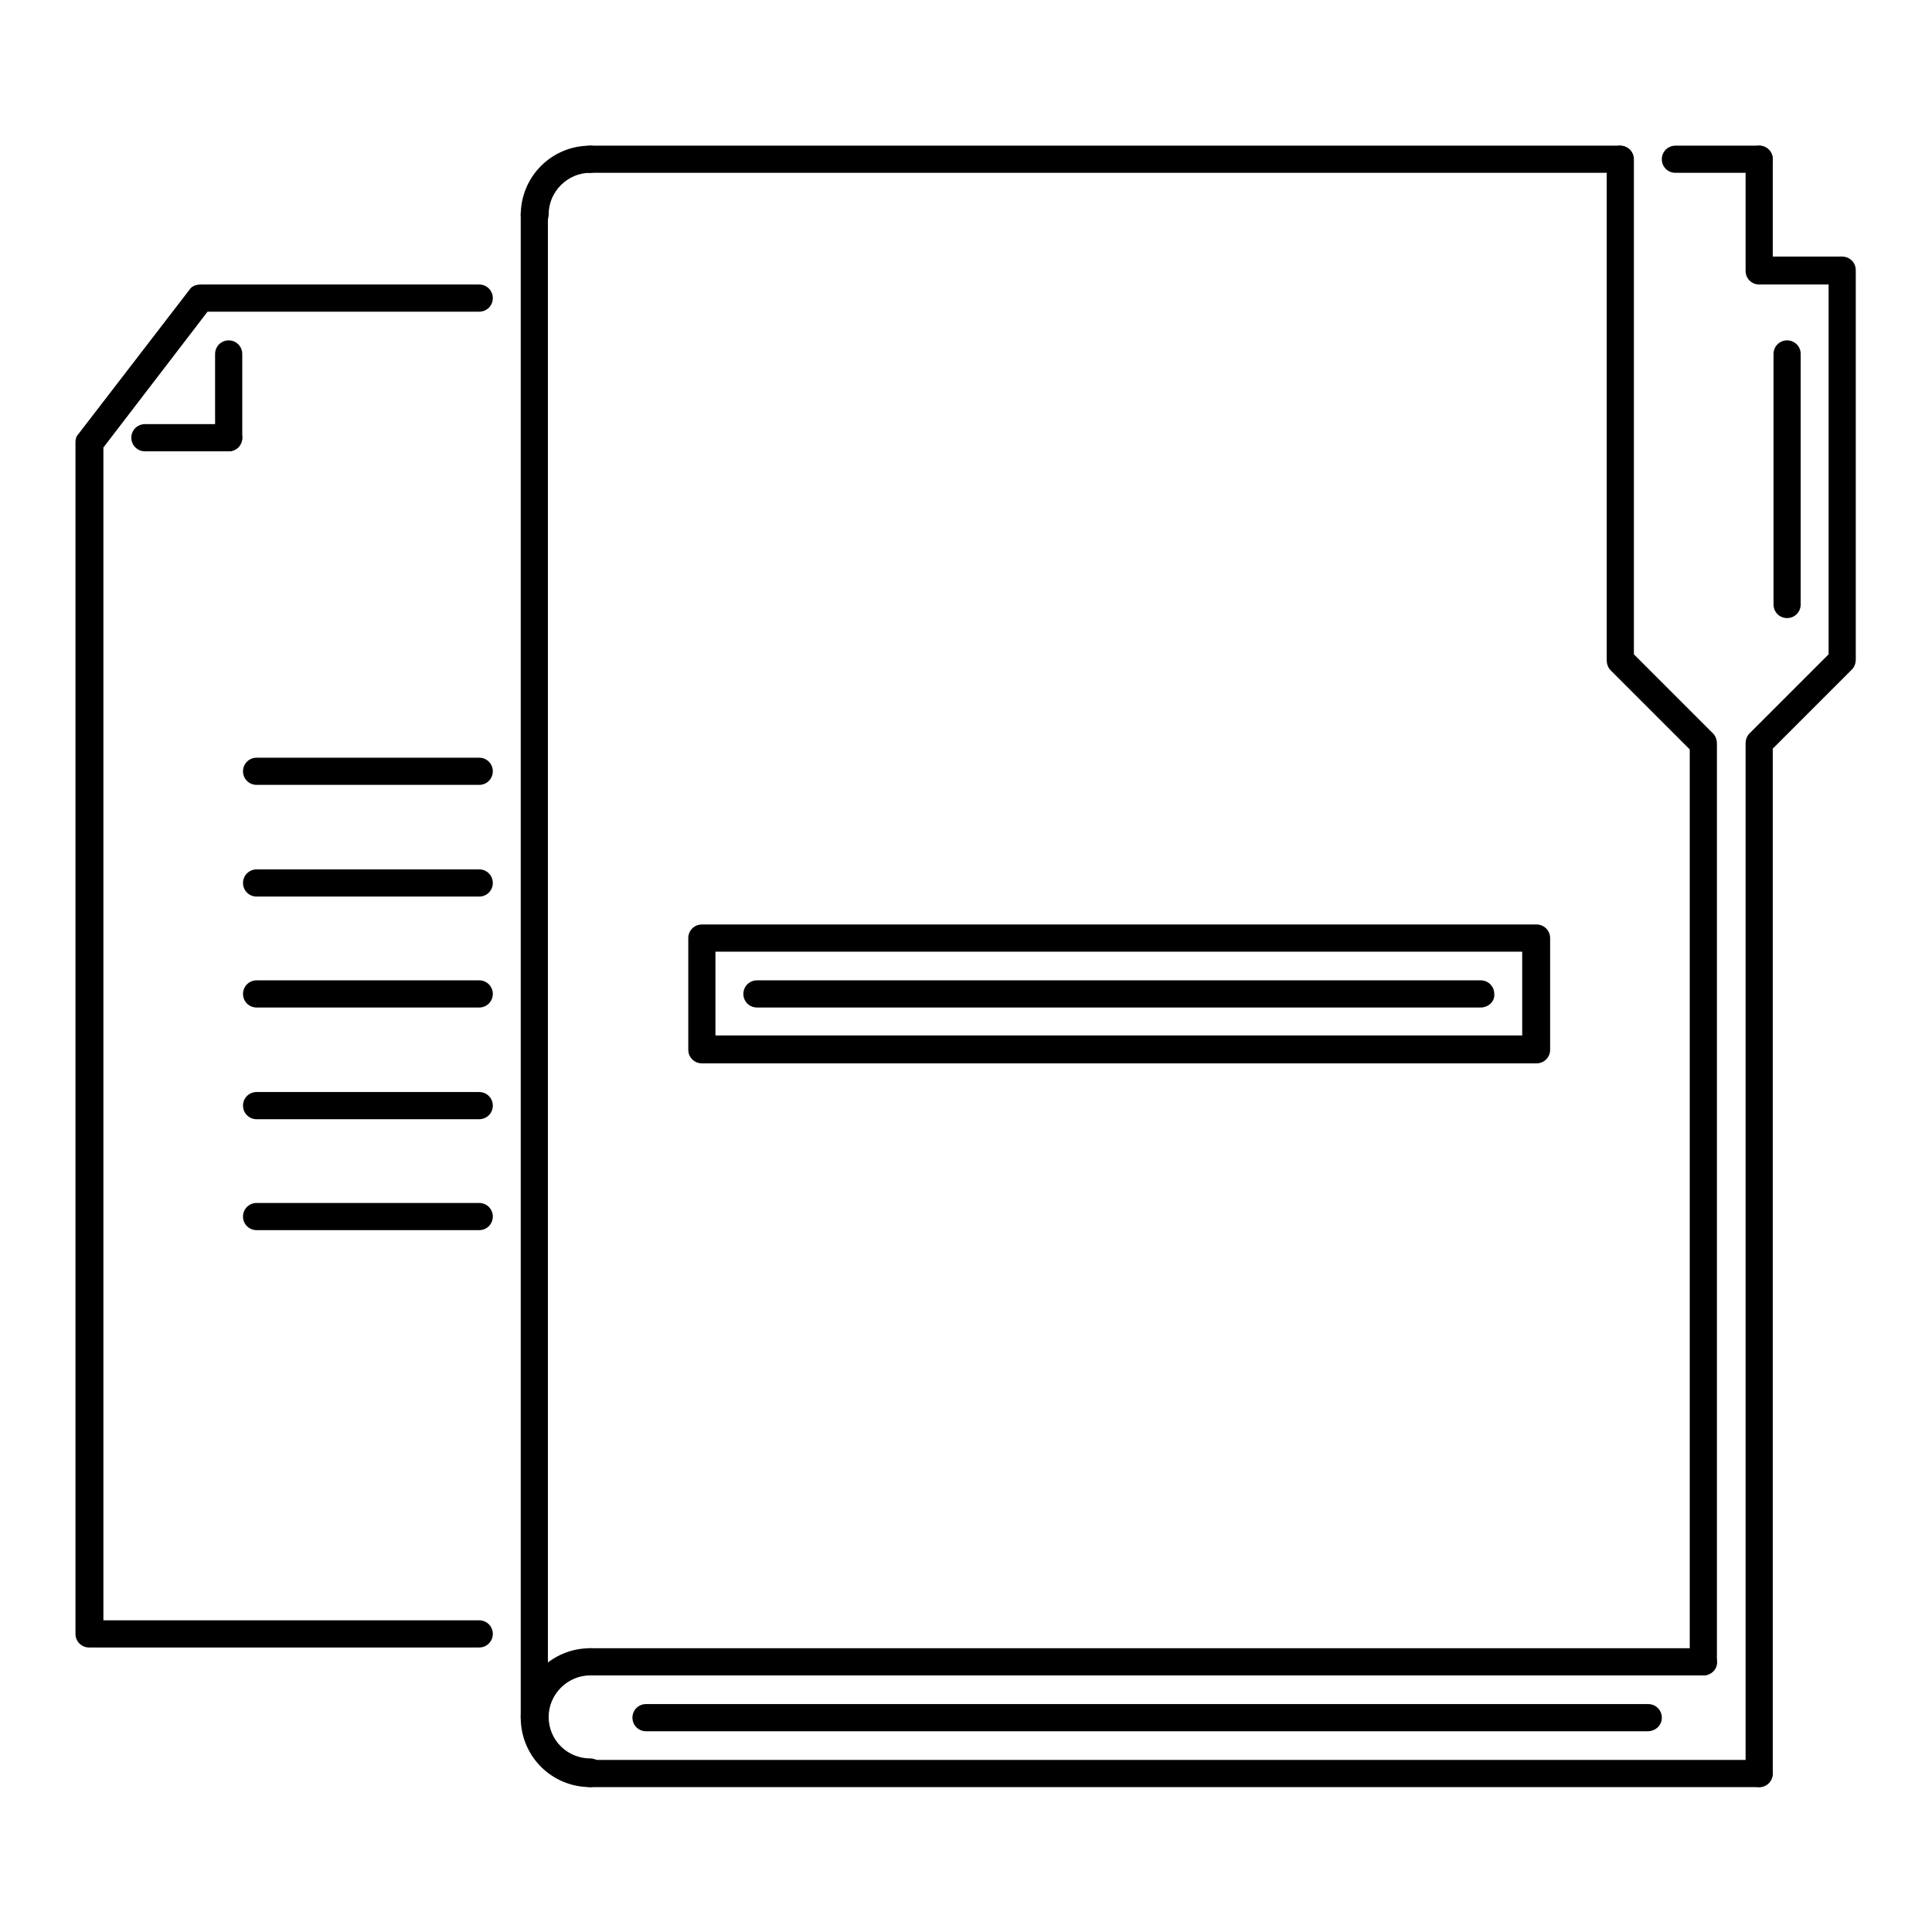
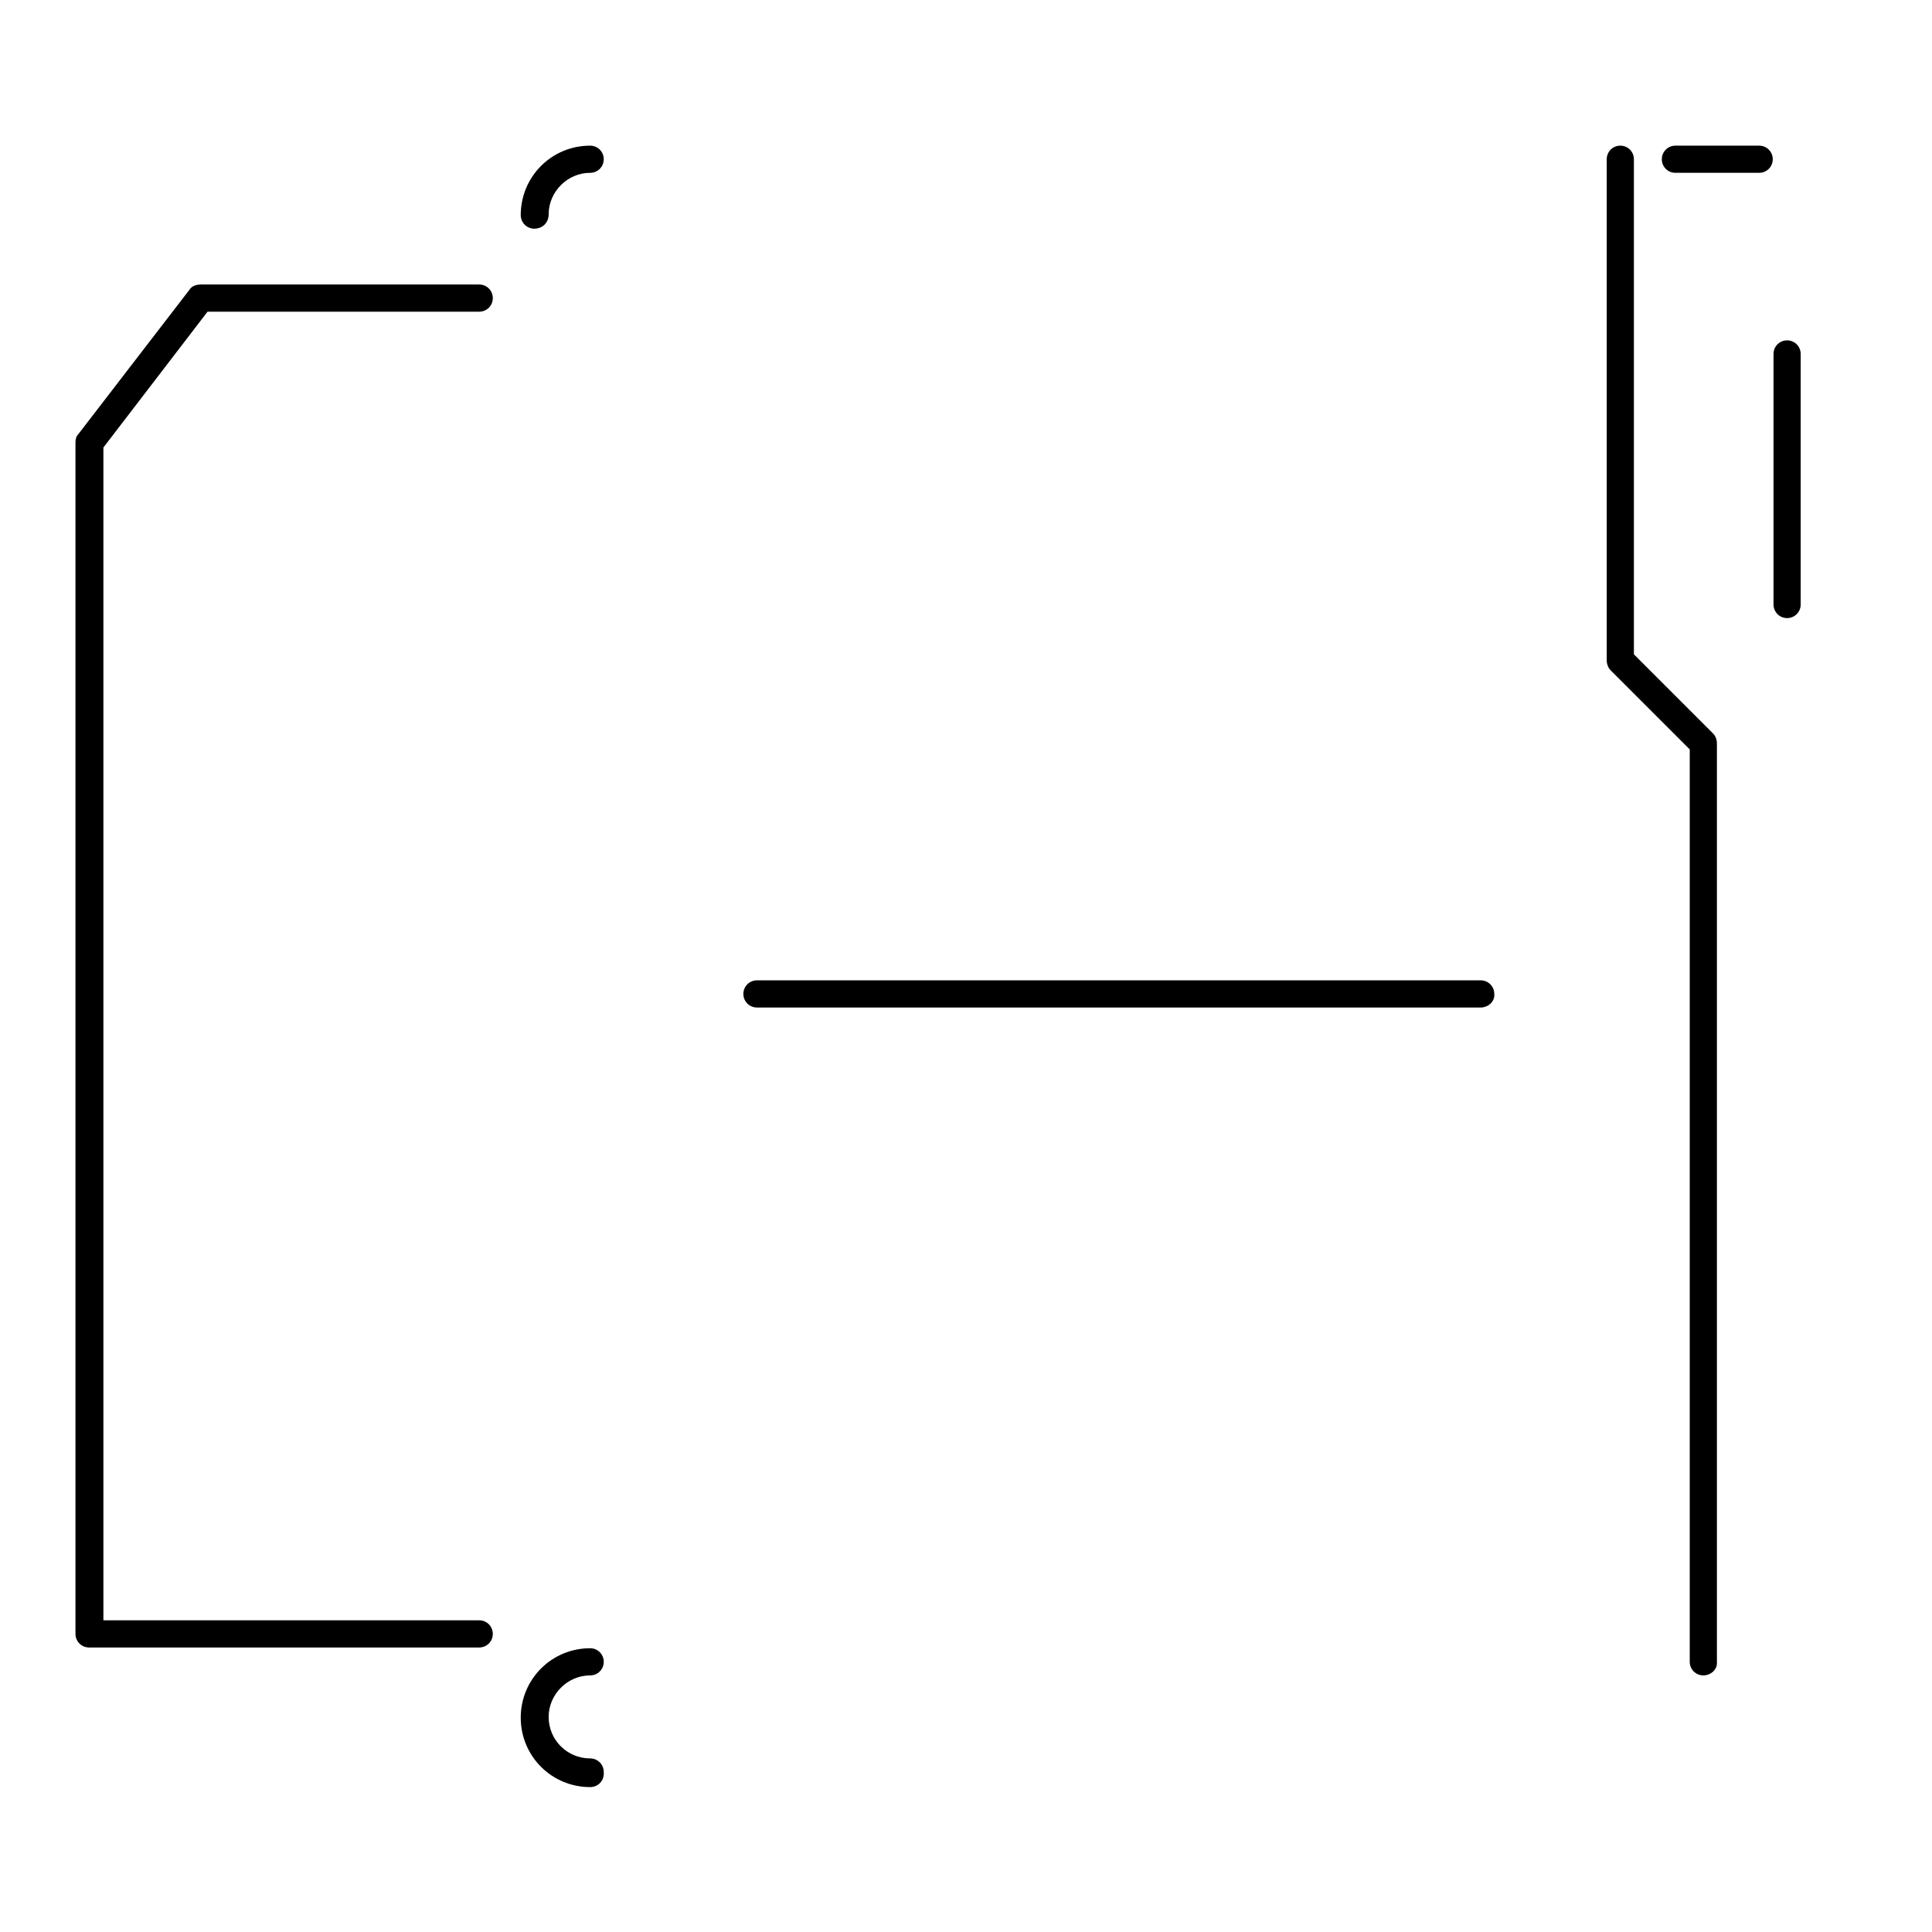
<svg xmlns="http://www.w3.org/2000/svg" version="1.1" x="0px" y="0px" viewBox="0 0 256 256" enable-background="new 0 0 256 256" xml:space="preserve">
  <g>
-     <path fill="#000000" d="M70.8,229.4c-1,0-1.8-0.8-1.8-1.8c0,0,0,0,0,0V28.4c0-1,0.8-1.8,1.8-1.8s1.8,0.8,1.8,1.8v199.1 C72.7,228.6,71.9,229.4,70.8,229.4C70.8,229.4,70.8,229.4,70.8,229.4L70.8,229.4z M214.7,22.9H78.2c-1,0-1.8-0.8-1.8-1.8 s0.8-1.8,1.8-1.8h136.4c1,0,1.8,0.8,1.8,1.8S215.7,22.9,214.7,22.9z M233.1,236.8c-1,0-1.8-0.8-1.8-1.8V98.5c0-0.5,0.2-1,0.5-1.3 l10.5-10.5v-49h-9.2c-1,0-1.8-0.8-1.8-1.8V21.1c0-1,0.8-1.8,1.8-1.8c1,0,1.8,0.8,1.8,1.8c0,0,0,0,0,0V34h9.2c1,0,1.8,0.8,1.8,1.8 v51.6c0,0.5-0.2,1-0.5,1.3l-10.5,10.5v135.7C234.9,236,234.1,236.8,233.1,236.8C233.1,236.8,233.1,236.8,233.1,236.8z" />
-     <path fill="#000000" d="M233.1,236.8H78.2c-1,0-1.8-0.8-1.8-1.8c0-1,0.8-1.8,1.8-1.8h154.9c1,0,1.8,0.8,1.8,1.8 C234.9,236,234.1,236.8,233.1,236.8z M225.7,222H78.2c-1,0-1.8-0.8-1.8-1.8s0.8-1.8,1.8-1.8h147.5c1,0,1.8,0.8,1.8,1.8 S226.7,222,225.7,222L225.7,222z M218.3,229.4H85.6c-1,0-1.8-0.8-1.8-1.8s0.8-1.8,1.8-1.8h132.8c1,0,1.8,0.8,1.8,1.8 S219.4,229.4,218.3,229.4z" />
    <path fill="#000000" d="M78.2,236.8c-5.1,0-9.2-4.1-9.2-9.2c0-5.1,4.1-9.2,9.2-9.2c1,0,1.8,0.8,1.8,1.8s-0.8,1.8-1.8,1.8 c-3,0-5.5,2.5-5.5,5.5c0,3.1,2.5,5.5,5.5,5.5c1,0,1.8,0.8,1.8,1.8C80.1,236,79.2,236.8,78.2,236.8z M70.8,30.3 c-1,0-1.8-0.8-1.8-1.8c0,0,0,0,0,0c0-5.1,4.1-9.2,9.2-9.2c1,0,1.8,0.8,1.8,1.8s-0.8,1.8-1.8,1.8c-3,0-5.5,2.5-5.5,5.5 C72.7,29.5,71.9,30.3,70.8,30.3C70.8,30.3,70.8,30.3,70.8,30.3z M236.8,81.9c-1,0-1.8-0.8-1.8-1.8c0,0,0,0,0,0V46.9 c0-1,0.8-1.8,1.8-1.8c0,0,0,0,0,0c1,0,1.8,0.8,1.8,1.8v33.2C238.6,81.1,237.8,81.9,236.8,81.9C236.8,81.9,236.8,81.9,236.8,81.9z  M225.7,222c-1,0-1.8-0.8-1.8-1.8V99.3l-10.5-10.5c-0.3-0.3-0.5-0.8-0.5-1.3V21.1c0-1,0.8-1.8,1.8-1.8c1,0,1.8,0.8,1.8,1.8 c0,0,0,0,0,0v65.6L227,97.2c0.3,0.3,0.5,0.8,0.5,1.3v121.7C227.6,221.2,226.7,222,225.7,222C225.7,222,225.7,222,225.7,222z  M233.1,22.9H222c-1,0-1.8-0.8-1.8-1.8s0.8-1.8,1.8-1.8h11.1c1,0,1.8,0.8,1.8,1.8S234.1,22.9,233.1,22.9z M63.5,218.3H11.8 c-1,0-1.8-0.8-1.8-1.8v0V58.6c0-0.4,0.1-0.8,0.4-1.1l14.7-19.1c0.3-0.5,0.9-0.7,1.5-0.7h36.9c1,0,1.8,0.8,1.8,1.8 c0,1-0.8,1.8-1.8,1.8h-36L13.7,59.3v155.4h49.8c1,0,1.8,0.8,1.8,1.8S64.5,218.3,63.5,218.3z" />
-     <path fill="#000000" d="M30.3,59.8c-1,0-1.8-0.8-1.8-1.8V46.9c0-1,0.8-1.8,1.8-1.8c0,0,0,0,0,0c1,0,1.8,0.8,1.8,1.8c0,0,0,0,0,0 v11.1C32.1,59,31.3,59.8,30.3,59.8z" />
-     <path fill="#000000" d="M30.3,59.8H19.2c-1,0-1.8-0.8-1.8-1.8s0.8-1.8,1.8-1.8h11.1c1,0,1.8,0.8,1.8,1.8S31.3,59.8,30.3,59.8z  M63.5,104H34c-1,0-1.8-0.8-1.8-1.8c0-1,0.8-1.8,1.8-1.8c0,0,0,0,0,0h29.5c1,0,1.8,0.8,1.8,1.8C65.3,103.2,64.5,104,63.5,104 C63.5,104,63.5,104,63.5,104z M63.5,118.8H34c-1,0-1.8-0.8-1.8-1.8c0-1,0.8-1.8,1.8-1.8h29.5c1,0,1.8,0.8,1.8,1.8 C65.3,118,64.5,118.8,63.5,118.8z M63.5,133.5H34c-1,0-1.8-0.8-1.8-1.8s0.8-1.8,1.8-1.8h29.5c1,0,1.8,0.8,1.8,1.8 C65.3,132.7,64.5,133.5,63.5,133.5C63.5,133.5,63.5,133.5,63.5,133.5z M63.5,148.3H34c-1,0-1.8-0.8-1.8-1.8c0-1,0.8-1.8,1.8-1.8 c0,0,0,0,0,0h29.5c1,0,1.8,0.8,1.8,1.8C65.3,147.5,64.5,148.3,63.5,148.3C63.5,148.3,63.5,148.3,63.5,148.3z M63.5,163H34 c-1,0-1.8-0.8-1.8-1.8s0.8-1.8,1.8-1.8h29.5c1,0,1.8,0.8,1.8,1.8S64.5,163,63.5,163z M203.6,140.9H93c-1,0-1.8-0.8-1.8-1.8v-14.8 c0-1,0.8-1.8,1.8-1.8h110.6c1,0,1.8,0.8,1.8,1.8v14.8C205.4,140.1,204.6,140.9,203.6,140.9z M94.8,137.2h106.9v-11.1H94.8V137.2 L94.8,137.2z" />
    <path fill="#000000" d="M196.2,133.5h-95.9c-1,0-1.8-0.8-1.8-1.8s0.8-1.8,1.8-1.8h95.9c1,0,1.8,0.8,1.8,1.8 C198.1,132.7,197.2,133.5,196.2,133.5C196.2,133.5,196.2,133.5,196.2,133.5z" />
  </g>
</svg>